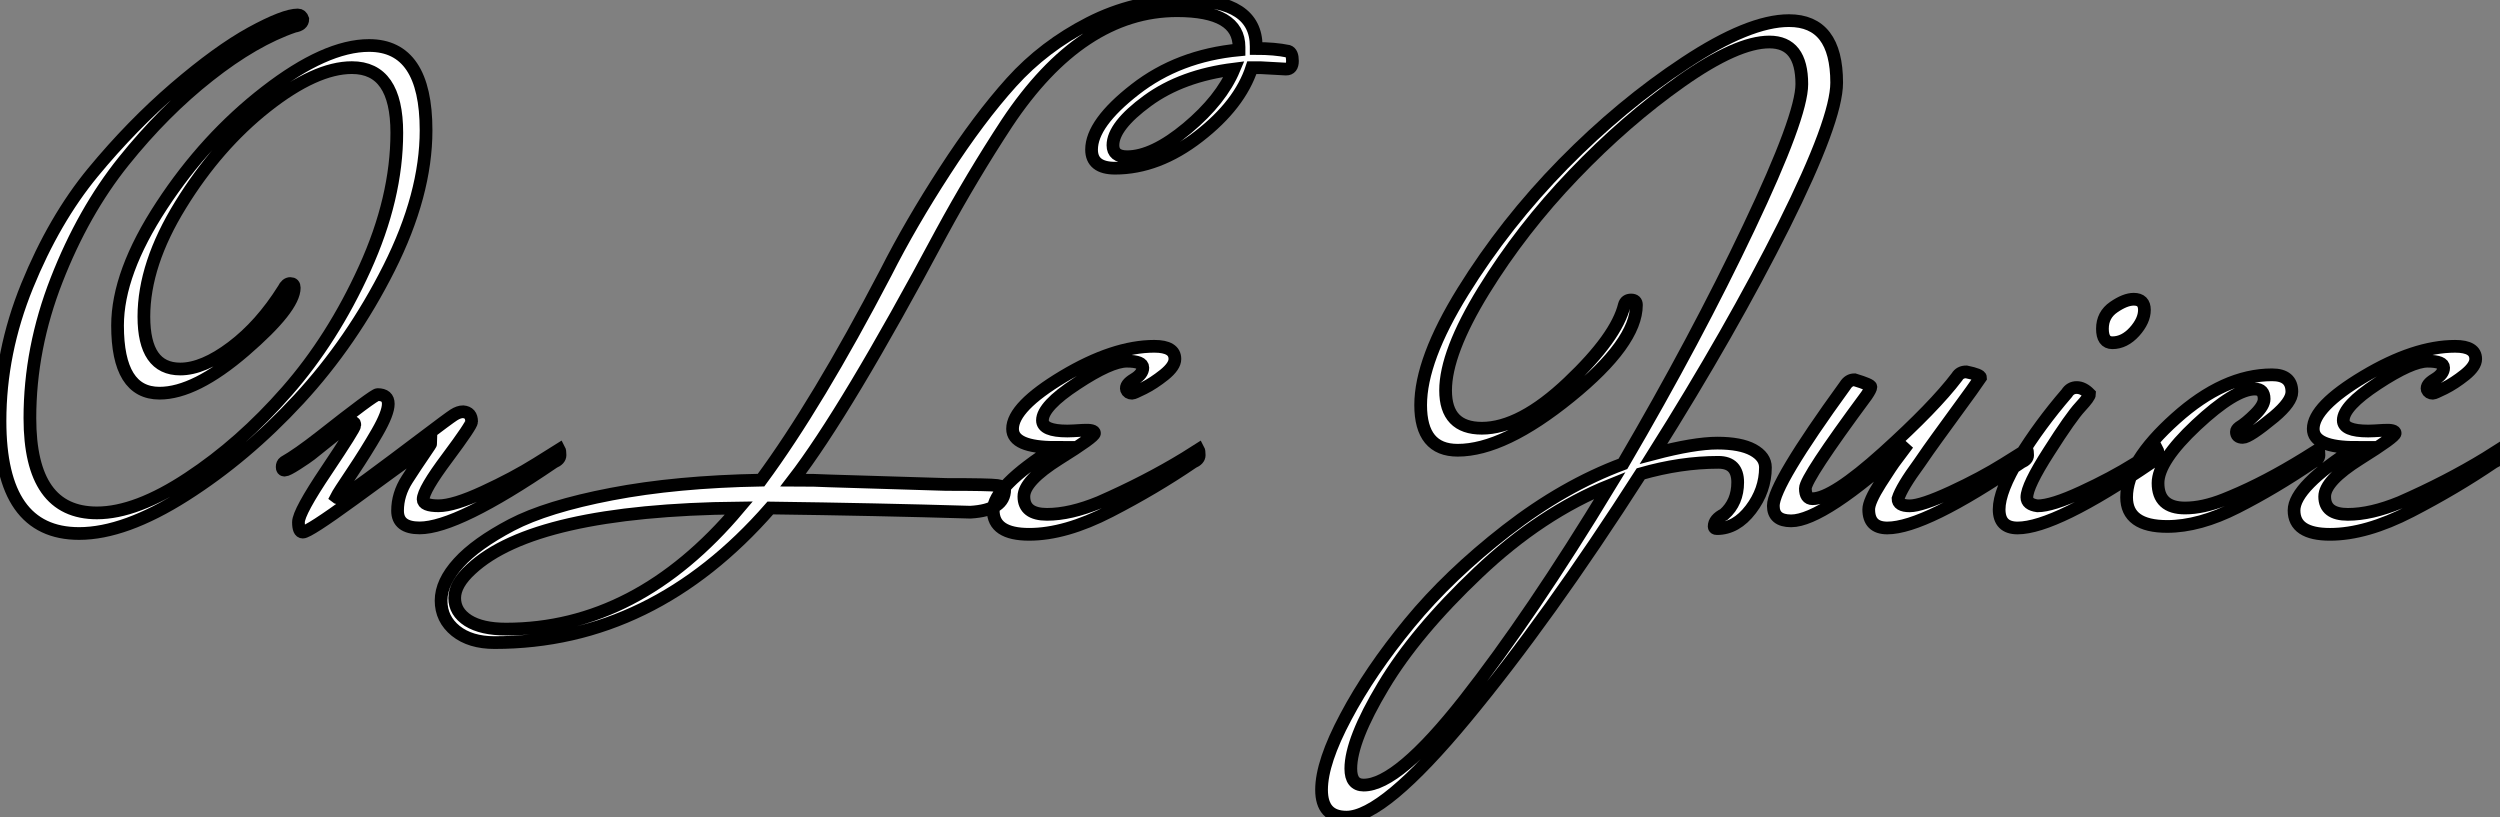
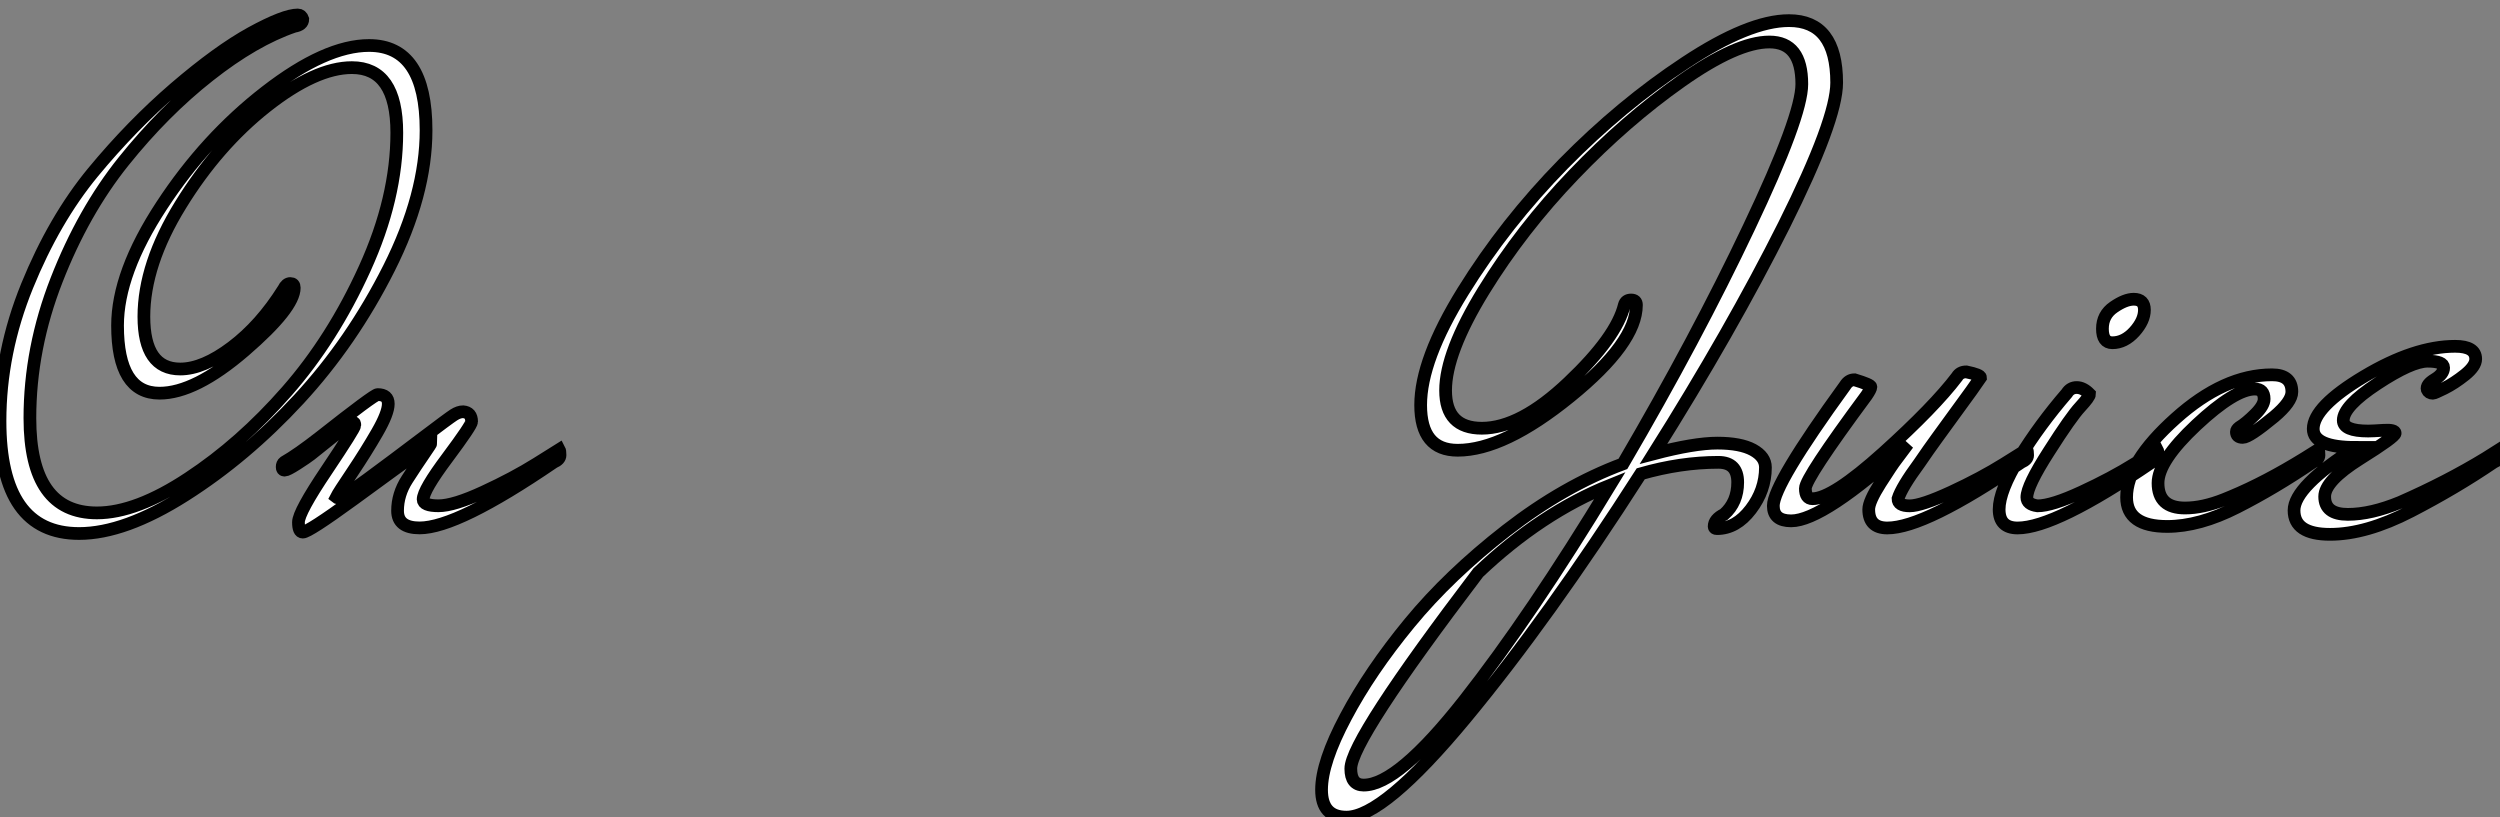
<svg xmlns="http://www.w3.org/2000/svg" viewBox="0 -0.594 196.509 64.231">
  <rect x="0" y="-0.594" width="196.509" height="64.231" fill="#808080" stroke="none" />
  <path d="M23.41-39.42L23.41-39.42Q23.69-39.42 23.80-39.09L23.80-39.09Q23.80-38.64 23.13-38.53L23.13-38.53Q19.99-37.46 16.44-34.66Q12.88-31.86 9.72-27.92Q6.55-23.97 4.45-18.59Q2.35-13.22 2.35-7.73L2.35-7.73Q2.35-0.28 7.62-0.28L7.62-0.28Q10.70-0.28 14.81-3.00Q18.93-5.71 22.54-9.83Q26.15-13.94 28.67-19.49Q31.19-25.03 31.19-30.16Q31.19-35.28 27.66-35.28L27.66-35.28Q24.81-35.28 20.94-32.23Q17.08-29.18 14.20-24.50Q11.31-19.82 11.31-15.71Q11.31-11.59 14.17-11.59L14.17-11.59Q15.96-11.59 18.23-13.30Q20.50-15.01 22.29-17.86L22.29-17.86Q22.51-18.31 22.82-18.31Q23.13-18.31 23.13-17.98L23.13-17.98Q23.13-16.41 19.24-13.05Q15.34-9.69 12.54-9.69L12.54-9.69Q9.24-9.69 9.24-15.01L9.24-15.01Q9.24-19.15 12.71-24.44Q16.18-29.74 20.89-33.38Q25.59-37.02 29.01-37.02L29.01-37.02Q33.49-37.02 33.49-30.35L33.49-30.35Q33.49-25.31 30.58-19.52Q27.66-13.72 23.49-9.21Q19.32-4.70 14.56-1.68Q9.80 1.34 6.22 1.34L6.22 1.34Q0 1.34 0-7.50L0-7.50Q0-12.88 2.13-18.12Q4.26-23.35 7.31-27.05Q10.36-30.74 13.75-33.66Q17.14-36.57 19.74-38.00Q22.34-39.42 23.41-39.42ZM22.34-4.26L22.34-4.26Q23.41-4.87 25.14-6.22L25.14-6.22Q29.40-9.58 29.68-9.58L29.68-9.58Q30.52-9.58 30.52-8.85Q30.52-8.12 29.65-6.61Q28.78-5.10 27.69-3.47Q26.60-1.85 26.43-1.51L26.43-1.51Q26.49-1.46 26.68-1.46Q26.88-1.46 28.90-2.94Q30.91-4.42 33.10-6.08Q35.28-7.73 35.67-7.98Q36.06-8.23 36.40-8.23L36.40-8.23Q37.07-8.18 37.07-7.45L37.07-7.45Q37.07-7.17 35.17-4.62Q33.26-2.07 33.26-1.34L33.26-1.34Q33.26-0.84 34.47-0.84Q35.67-0.84 38.02-1.93Q40.38-3.02 42.17-4.14L42.17-4.14L43.96-5.26Q44.02-5.15 44.02-4.82Q44.02-4.48 43.51-4.26L43.51-4.26Q35.95 0.90 32.98 0.90L32.98 0.90Q31.25 0.90 31.25-0.45L31.25-0.45Q31.25-1.74 32.00-2.91Q32.76-4.09 33.32-4.90Q33.88-5.71 33.88-5.77L33.88-5.77Q31.30-3.92 27.78-1.34Q24.25 1.23 23.80 1.23L23.80 1.23Q23.46 1.23 23.46 0.45Q23.46-0.34 25.68-3.64Q27.89-6.94 27.89-7.17Q27.89-7.39 27.78-7.39L27.78-7.39L27.22-7.11L24.42-4.87Q24.14-4.65 23.35-4.14Q22.57-3.64 22.37-3.64Q22.18-3.64 22.18-3.89Q22.18-4.14 22.34-4.26Z" fill="white" stroke="black" transform="translate(0 0) scale(1 1) translate(0 40.002)" />
-   <path d="M49.28-35.17L49.28-35.17L47.26-35.28L46.59-35.28Q45.64-32.37 42.42-29.88Q39.20-27.38 35.84-27.38L35.84-27.38Q33.99-27.38 33.99-28.84L33.99-28.84Q33.99-30.91 37.41-33.57Q40.82-36.23 45.58-36.68L45.58-36.68L45.58-36.90Q45.58-39.76 40.71-39.76L40.71-39.76Q33.21-39.76 27.33-30.91L27.33-30.91Q24.58-26.71 22.18-22.29L22.18-22.29Q14.67-8.23 10.53-2.86L10.53-2.86Q12.38-2.86 13.38-2.80L13.38-2.80L22.57-2.52Q25.98-2.52 26.57-2.44Q27.16-2.35 27.16-2.13L27.16-2.13Q27.16-0.50 24.47-0.34L24.47-0.34Q17.08-0.56 8.74-0.67L8.74-0.67Q-0.50 9.91-12.94 9.91L-12.94 9.91Q-14.84 9.91-15.99 8.99Q-17.14 8.06-17.14 6.61Q-17.14 5.15-15.76 3.64Q-14.39 2.13-11.62 0.67Q-8.85-0.78-3.75-1.76Q1.34-2.74 8.01-2.86L8.01-2.86Q12.43-8.85 17.81-19.15L17.81-19.15Q19.77-23.02 22.46-27.16Q25.14-31.30 27.69-34.13Q30.24-36.96 33.80-38.78Q37.35-40.60 41.38-40.60L41.38-40.60Q46.93-40.60 46.93-36.96L46.93-36.96L46.93-36.79Q48.38-36.79 49.45-36.57L49.45-36.57Q49.78-36.46 49.78-35.81Q49.78-35.17 49.28-35.17ZM-14.78 4.14L-14.78 4.14Q-16.07 5.32-16.07 6.41Q-16.07 7.50-15.01 8.18Q-13.94 8.85-12.04 8.85L-12.04 8.85Q-1.74 8.85 6.27-0.67L6.27-0.67Q-9.80-0.50-14.78 4.14ZM35.67-29.18L35.67-29.18Q35.67-28.28 36.79-28.28L36.79-28.28Q38.81-28.28 41.50-30.52Q44.18-32.76 45.19-35.17L45.19-35.17Q41.10-34.66 38.39-32.68Q35.67-30.69 35.67-29.18ZM31.14-5.43L31.14-5.43Q27.78-5.43 27.78-6.89L27.78-6.89Q27.78-8.62 31.75-11.00Q35.73-13.38 38.92-13.38L38.92-13.38Q40.54-13.38 40.54-12.38L40.54-12.38Q40.54-11.82 39.70-11.14Q38.86-10.47 38.08-10.08Q37.30-9.69 37.18-9.69L37.18-9.69Q36.85-9.69 36.74-9.97L36.74-9.97Q36.62-10.36 37.32-10.78Q38.02-11.20 38.02-11.70Q38.02-12.21 36.76-12.21Q35.50-12.21 32.82-10.44Q30.13-8.68 30.13-7.56L30.13-7.56Q30.13-6.72 32.09-6.72L32.09-6.72Q32.42-6.72 33.32-6.78Q34.22-6.83 34.22-6.55Q34.22-6.27 31.44-4.54Q28.67-2.80 28.67-1.57L28.67-1.57Q28.67-0.17 30.49-0.17Q32.31-0.17 34.61-1.12L34.61-1.12Q38.30-2.74 41.33-4.59L41.33-4.59L42.39-5.26Q42.45-5.15 42.45-4.82Q42.45-4.48 41.94-4.26L41.94-4.26Q38.98-2.24 35.45-0.42Q31.92 1.40 29.09 1.40Q26.26 1.40 26.26-0.48Q26.26-2.35 31.14-5.43Z" fill="white" stroke="black" transform="translate(52.8 0) scale(1 1) translate(-0.989 40.006)" />
-   <path d="M24.58-4.26L24.58-4.26Q21.62-4.26 18.48-3.36L18.48-3.36Q11.20 8.01 4.73 15.82Q-1.74 23.63-4.65 23.63L-4.65 23.63Q-6.61 23.63-6.61 21.48Q-6.61 19.32-4.70 15.74Q-2.80 12.15 0.31 8.37Q3.42 4.59 7.92 1.09Q12.43-2.41 17.08-4.14L17.08-4.14Q22.85-14 26.99-22.74Q31.14-31.47 31.14-33.99L31.14-33.99Q31.14-37.30 28.59-37.30Q26.04-37.30 21.67-34.22Q17.30-31.14 13.22-26.88Q9.13-22.62 6.13-17.75Q3.14-12.88 3.14-9.91Q3.14-6.94 5.99-6.94L5.99-6.94Q9.02-6.94 12.80-10.53Q16.58-14.11 17.19-16.63L17.19-16.63Q17.30-17.02 17.72-17.02Q18.14-17.02 18.14-16.63L18.14-16.63Q18.14-13.66 12.94-9.44Q7.73-5.21 4.09-5.21L4.09-5.21Q1.18-5.21 1.18-8.76Q1.18-12.32 4.51-17.70Q7.84-23.07 12.40-27.72Q16.97-32.37 21.98-35.67Q26.99-38.98 30.13-38.98L30.13-38.98Q33.88-38.98 33.88-34.10L33.88-34.10Q33.88-31.19 29.74-22.90Q25.59-14.62 19.49-4.93L19.49-4.93Q22.68-5.77 24.50-5.77Q26.32-5.77 27.30-5.24Q28.28-4.70 28.28-3.86L28.28-3.86Q28.28-2.07 27.13-0.56Q25.98 0.95 24.47 0.95L24.47 0.95Q24.25 0.95 24.25 0.78L24.25 0.78Q24.25 0.22 25.03-0.17L25.03-0.17Q26.10-1.12 26.10-2.69Q26.10-4.26 24.58-4.26ZM-4.31 19.82L-4.31 19.82Q-4.31 21.11-3.30 21.11L-3.30 21.11Q-0.62 21.11 4.62 14.45Q9.86 7.78 16.07-2.46L16.07-2.46Q10.64-0.28 5.71 4.40Q0.78 9.07-1.76 13.33Q-4.31 17.58-4.31 19.82ZM36.40-0.56L36.40-0.56Q36.40-1.18 37.32-2.63Q38.25-4.09 38.56-4.48Q38.86-4.87 39.48-5.71L39.48-5.71Q32.82 0.34 30.30 0.34L30.30 0.34Q28.90 0.34 28.90-0.84L28.90-0.84Q28.90-2.52 34.55-10.30L34.55-10.30Q34.83-10.75 35.28-10.75L35.28-10.75Q36.57-10.36 36.57-10.19Q36.57-10.02 36.23-9.52L36.23-9.52Q31.42-3.02 31.42-2.21Q31.42-1.40 31.98-1.40L31.98-1.40Q33.54-1.40 37.55-5.01Q41.55-8.62 43.34-10.98L43.34-10.98Q43.57-11.37 44.07-11.37L44.07-11.37Q45.19-11.14 45.19-10.92L45.19-10.92Q44.58-10.02 43.51-8.57Q42.45-7.11 41.78-6.19Q41.10-5.26 40.38-4.20L40.38-4.20Q38.98-2.30 38.70-1.40L38.70-1.40Q38.70-0.84 39.62-0.84Q40.54-0.84 42.90-1.93Q45.25-3.02 47.04-4.14L47.04-4.14L48.83-5.26Q48.89-5.15 48.89-4.82Q48.89-4.48 48.38-4.26L48.38-4.26Q40.82 0.90 37.86 0.90L37.86 0.90Q36.40 0.90 36.40-0.56ZM57.23-17.08L57.23-17.08Q58.07-17.08 58.07-16.24Q58.07-15.40 57.29-14.53Q56.50-13.66 55.55-13.66L55.55-13.66Q54.77-13.66 54.77-14.76Q54.77-15.85 55.66-16.46Q56.56-17.08 57.23-17.08ZM51.97-9.69L51.97-9.69Q52.25-10.14 52.75-10.14Q53.26-10.14 53.76-9.63L53.76-9.63Q53.76-9.41 53.03-8.62Q52.30-7.84 50.57-5.12Q48.83-2.41 48.83-1.51L48.83-1.51Q48.83-0.95 49.67-0.84L49.67-0.84Q50.79-0.84 53.14-1.93Q55.50-3.02 57.29-4.14L57.29-4.14L59.08-5.26Q59.14-5.15 59.14-4.82Q59.14-4.48 58.63-4.26L58.63-4.26Q51.07 0.90 48.10 0.90L48.10 0.90Q46.65 0.90 46.65-0.56Q46.65-2.02 48.24-4.62Q49.84-7.22 51.97-9.69ZM64.34-1.34L64.90-1.57Q67.59-2.69 70.67-4.59L70.67-4.59L71.74-5.26Q71.79-5.15 71.79-4.82Q71.79-4.48 71.29-4.26L71.29-4.26Q68.32-2.24 65.35-0.73Q62.38 0.78 59.86 0.78L59.86 0.78Q56.67 0.78 56.67-1.51L56.67-1.51Q56.67-4.26 60.51-7.70Q64.34-11.14 68.10-11.14L68.10-11.14Q69.66-11.14 69.66-9.80L69.66-9.80Q69.66-9.02 68.26-7.84L68.26-7.84Q66.30-6.22 65.80-6.22Q65.30-6.22 65.30-6.66L65.30-6.66Q65.30-6.83 65.52-7L65.52-7Q66.08-7.34 66.78-8.04Q67.48-8.74 67.48-9.24L67.48-9.24Q67.48-10.02 66.75-10.02L66.75-10.02Q65.18-10.02 62.16-7.20Q59.14-4.37 59.14-2.63L59.14-2.63Q59.14-0.67 61.26-0.67L61.26-0.67Q62.66-0.67 64.34-1.34L64.34-1.34ZM74.70-5.43L74.70-5.43Q71.34-5.43 71.34-6.89L71.34-6.89Q71.34-8.62 75.32-11.00Q79.30-13.38 82.49-13.38L82.49-13.38Q84.11-13.38 84.11-12.38L84.11-12.38Q84.11-11.82 83.27-11.14Q82.43-10.47 81.65-10.08Q80.86-9.69 80.75-9.69L80.75-9.69Q80.42-9.69 80.30-9.97L80.30-9.97Q80.19-10.36 80.89-10.78Q81.59-11.20 81.59-11.70Q81.59-12.21 80.33-12.21Q79.07-12.21 76.38-10.44Q73.70-8.68 73.70-7.56L73.70-7.56Q73.70-6.72 75.66-6.72L75.66-6.72Q75.99-6.72 76.89-6.78Q77.78-6.83 77.78-6.55Q77.78-6.27 75.01-4.54Q72.24-2.80 72.24-1.57L72.24-1.57Q72.24-0.17 74.06-0.17Q75.88-0.17 78.18-1.12L78.18-1.12Q81.87-2.74 84.90-4.59L84.90-4.59L85.96-5.26Q86.02-5.15 86.02-4.82Q86.02-4.48 85.51-4.26L85.51-4.26Q82.54-2.24 79.02-0.42Q75.49 1.40 72.66 1.40Q69.83 1.40 69.83-0.48Q69.83-2.35 74.70-5.43Z" fill="white" stroke="black" transform="translate(111.475 0) scale(1 1) translate(-0.986 40.007)" />
+   <path d="M24.58-4.26L24.58-4.26Q21.62-4.26 18.48-3.36L18.48-3.36Q11.20 8.01 4.73 15.82Q-1.74 23.63-4.65 23.63L-4.65 23.63Q-6.61 23.63-6.61 21.48Q-6.61 19.32-4.70 15.74Q-2.80 12.15 0.31 8.37Q3.42 4.59 7.92 1.09Q12.43-2.41 17.08-4.14L17.08-4.14Q22.85-14 26.99-22.74Q31.14-31.47 31.14-33.99L31.14-33.99Q31.14-37.30 28.59-37.30Q26.04-37.30 21.67-34.22Q17.30-31.14 13.22-26.88Q9.13-22.62 6.13-17.75Q3.14-12.88 3.14-9.91Q3.14-6.94 5.99-6.94L5.99-6.94Q9.02-6.94 12.80-10.53Q16.58-14.11 17.19-16.63L17.19-16.63Q17.30-17.02 17.72-17.02Q18.14-17.02 18.14-16.63L18.14-16.63Q18.14-13.66 12.94-9.44Q7.73-5.21 4.09-5.21L4.09-5.21Q1.18-5.21 1.18-8.76Q1.18-12.32 4.51-17.70Q7.84-23.07 12.40-27.72Q16.97-32.37 21.98-35.67Q26.99-38.98 30.13-38.98L30.13-38.98Q33.88-38.98 33.88-34.10L33.88-34.10Q33.88-31.19 29.74-22.90Q25.59-14.62 19.49-4.93L19.49-4.93Q22.68-5.77 24.50-5.77Q26.32-5.77 27.30-5.24Q28.28-4.70 28.28-3.86L28.28-3.86Q28.28-2.07 27.13-0.56Q25.98 0.95 24.47 0.95L24.47 0.95Q24.25 0.95 24.25 0.78L24.25 0.78Q24.25 0.22 25.03-0.17L25.03-0.17Q26.10-1.12 26.10-2.69Q26.10-4.26 24.58-4.26ZM-4.31 19.82L-4.31 19.82Q-4.31 21.11-3.30 21.11L-3.30 21.11Q-0.62 21.11 4.62 14.45Q9.86 7.78 16.07-2.46L16.07-2.46Q10.64-0.28 5.71 4.40Q-4.31 17.58-4.31 19.82ZM36.40-0.56L36.40-0.56Q36.40-1.18 37.32-2.63Q38.25-4.09 38.56-4.48Q38.86-4.87 39.48-5.71L39.48-5.71Q32.82 0.34 30.30 0.34L30.30 0.34Q28.90 0.34 28.90-0.84L28.90-0.84Q28.90-2.52 34.55-10.30L34.55-10.30Q34.83-10.75 35.28-10.75L35.28-10.75Q36.57-10.36 36.57-10.19Q36.57-10.02 36.23-9.52L36.23-9.52Q31.42-3.02 31.42-2.21Q31.42-1.40 31.98-1.40L31.98-1.40Q33.54-1.40 37.55-5.01Q41.55-8.62 43.34-10.98L43.34-10.98Q43.57-11.37 44.07-11.37L44.07-11.37Q45.19-11.14 45.19-10.92L45.19-10.92Q44.58-10.02 43.51-8.57Q42.45-7.11 41.78-6.19Q41.10-5.26 40.38-4.20L40.38-4.20Q38.98-2.30 38.70-1.40L38.70-1.40Q38.70-0.84 39.62-0.84Q40.54-0.84 42.90-1.93Q45.25-3.02 47.04-4.14L47.04-4.14L48.83-5.26Q48.89-5.15 48.89-4.82Q48.89-4.48 48.38-4.26L48.38-4.26Q40.82 0.90 37.86 0.90L37.86 0.90Q36.40 0.90 36.40-0.56ZM57.23-17.08L57.23-17.08Q58.07-17.08 58.07-16.24Q58.07-15.40 57.29-14.53Q56.50-13.66 55.55-13.66L55.55-13.66Q54.77-13.66 54.77-14.76Q54.77-15.85 55.66-16.46Q56.56-17.08 57.23-17.08ZM51.97-9.69L51.97-9.69Q52.25-10.14 52.75-10.14Q53.26-10.14 53.76-9.63L53.76-9.63Q53.76-9.41 53.03-8.62Q52.30-7.84 50.57-5.12Q48.83-2.41 48.83-1.51L48.83-1.51Q48.83-0.95 49.67-0.84L49.67-0.84Q50.79-0.84 53.14-1.93Q55.50-3.02 57.29-4.14L57.29-4.14L59.08-5.26Q59.14-5.15 59.14-4.82Q59.14-4.48 58.63-4.26L58.63-4.26Q51.07 0.90 48.10 0.90L48.10 0.90Q46.65 0.90 46.65-0.56Q46.65-2.02 48.24-4.62Q49.84-7.22 51.97-9.69ZM64.34-1.34L64.90-1.57Q67.59-2.69 70.67-4.59L70.67-4.59L71.74-5.26Q71.79-5.15 71.79-4.82Q71.79-4.48 71.29-4.26L71.29-4.26Q68.32-2.24 65.35-0.73Q62.38 0.78 59.86 0.78L59.86 0.78Q56.67 0.78 56.67-1.51L56.67-1.51Q56.67-4.26 60.51-7.70Q64.34-11.14 68.10-11.14L68.10-11.14Q69.66-11.14 69.66-9.80L69.66-9.80Q69.66-9.02 68.26-7.84L68.26-7.84Q66.30-6.22 65.80-6.22Q65.30-6.22 65.30-6.66L65.30-6.66Q65.30-6.83 65.52-7L65.52-7Q66.08-7.34 66.78-8.04Q67.48-8.74 67.48-9.24L67.48-9.24Q67.48-10.02 66.75-10.02L66.75-10.02Q65.18-10.02 62.16-7.20Q59.14-4.37 59.14-2.63L59.14-2.63Q59.14-0.67 61.26-0.67L61.26-0.67Q62.66-0.67 64.34-1.34L64.34-1.34ZM74.70-5.43L74.70-5.43Q71.34-5.43 71.34-6.89L71.34-6.89Q71.34-8.62 75.32-11.00Q79.30-13.38 82.49-13.38L82.49-13.38Q84.11-13.38 84.11-12.38L84.11-12.38Q84.11-11.82 83.27-11.14Q82.43-10.47 81.65-10.08Q80.86-9.69 80.75-9.69L80.75-9.69Q80.42-9.69 80.30-9.97L80.30-9.97Q80.19-10.36 80.89-10.78Q81.59-11.20 81.59-11.70Q81.59-12.21 80.33-12.21Q79.07-12.21 76.38-10.44Q73.70-8.68 73.70-7.56L73.70-7.56Q73.70-6.72 75.66-6.72L75.66-6.72Q75.99-6.72 76.89-6.78Q77.78-6.83 77.78-6.55Q77.78-6.27 75.01-4.54Q72.24-2.80 72.24-1.57L72.24-1.57Q72.24-0.17 74.06-0.17Q75.88-0.17 78.18-1.12L78.18-1.12Q81.87-2.74 84.90-4.59L84.90-4.59L85.96-5.26Q86.02-5.15 86.02-4.82Q86.02-4.48 85.51-4.26L85.51-4.26Q82.54-2.24 79.02-0.42Q75.49 1.40 72.66 1.40Q69.83 1.40 69.83-0.48Q69.83-2.35 74.70-5.43Z" fill="white" stroke="black" transform="translate(111.475 0) scale(1 1) translate(-0.986 40.007)" />
</svg>